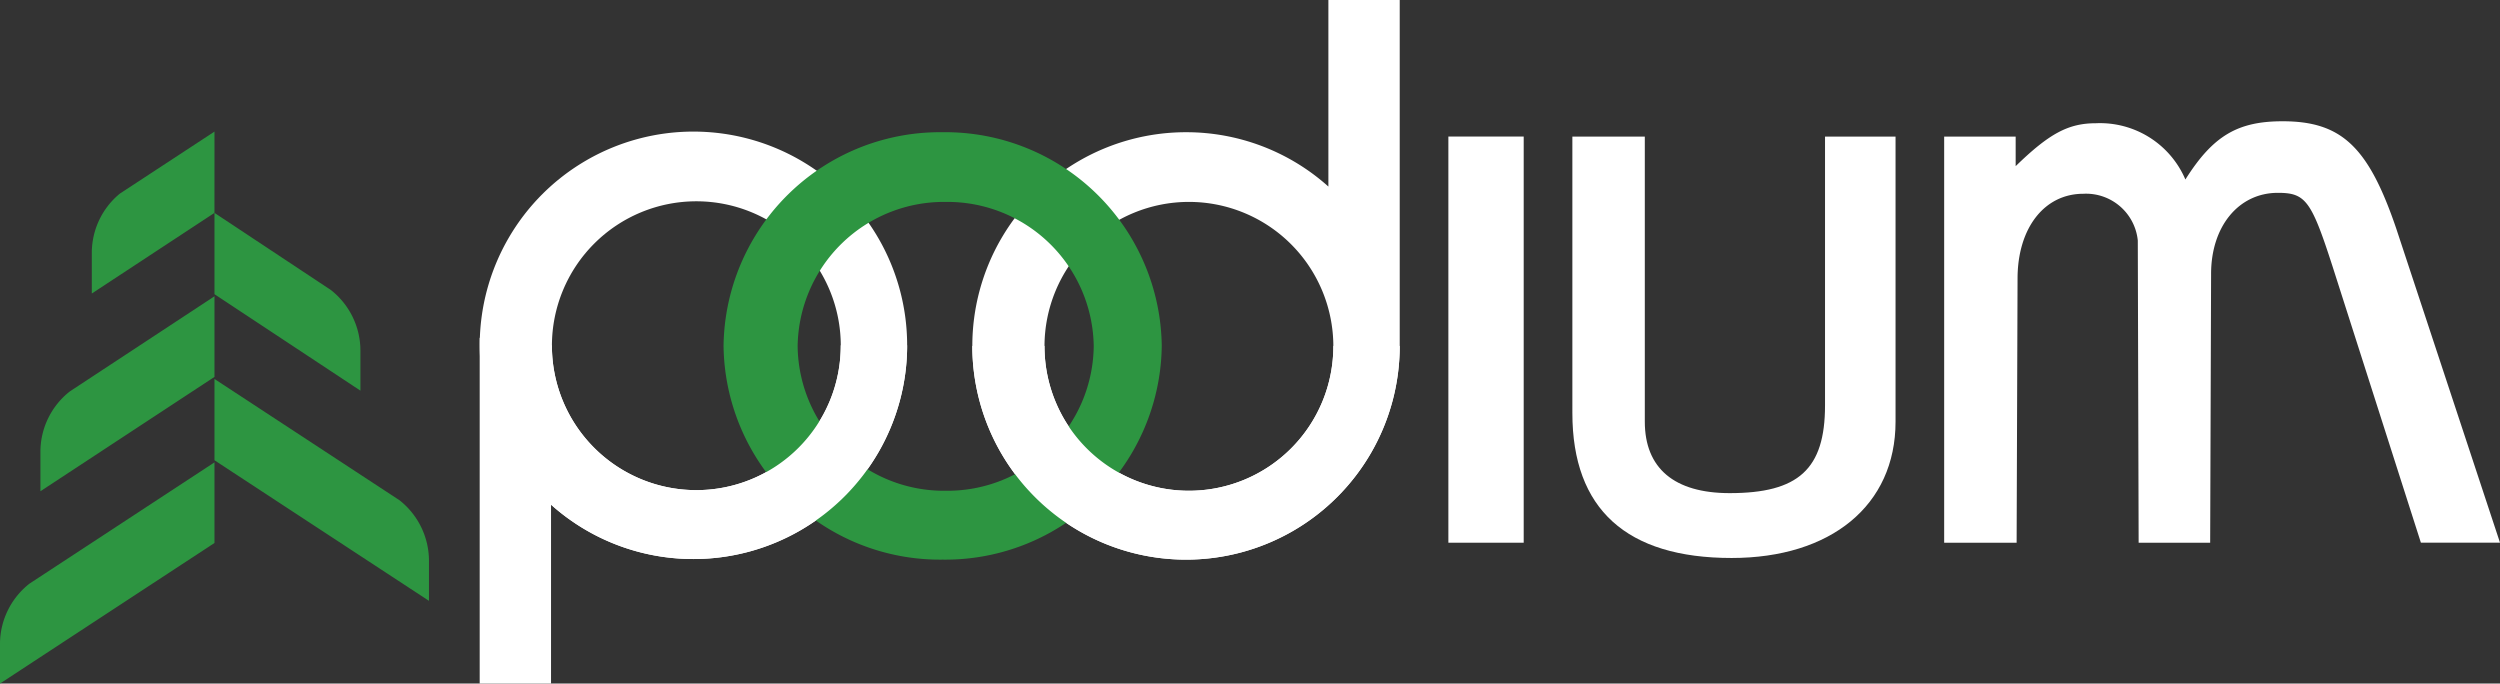
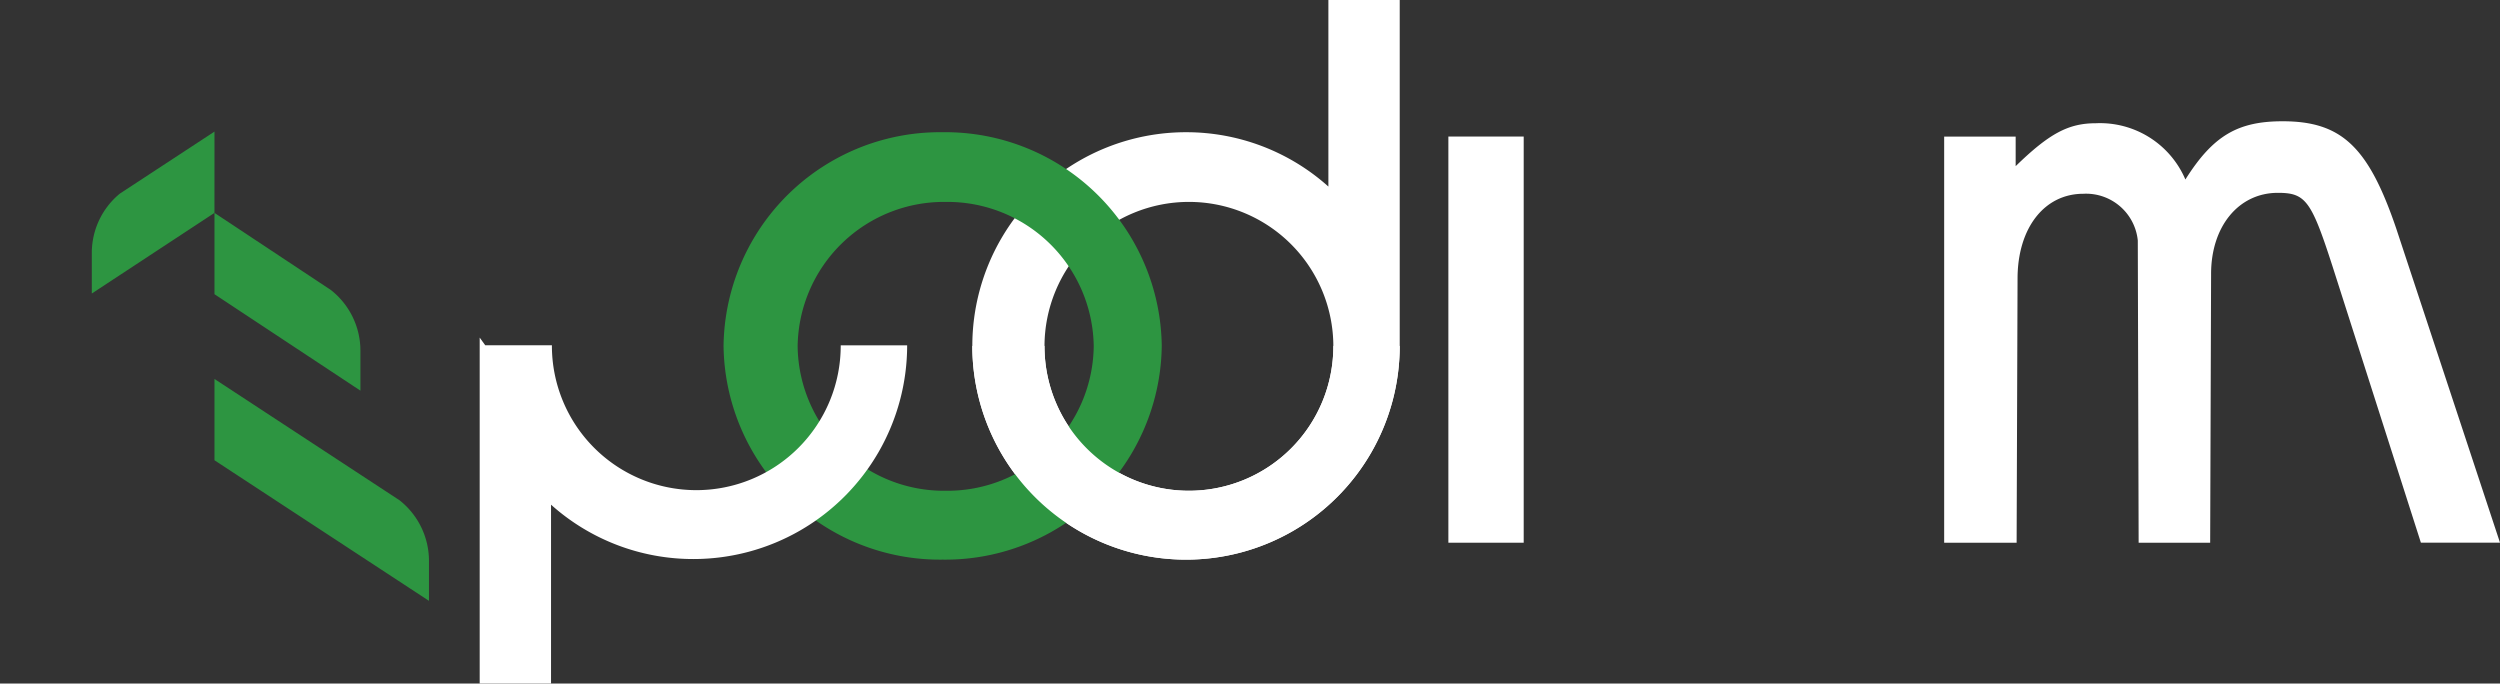
<svg xmlns="http://www.w3.org/2000/svg" width="171.725" height="46.952" viewBox="0 0 171.725 46.952">
  <rect x="0" y="0" width="171.725" height="46.952" fill="#333333" stroke="none" />
  <defs>
    <clipPath id="clip-path">
      <path id="Path_44" data-name="Path 44" d="M0-18.239H171.725V-65.191H0Z" transform="translate(0 65.191)" fill="none" />
    </clipPath>
  </defs>
  <g id="cedar-podium-logo-footer" transform="translate(0 65.191)">
    <g id="Group_37" data-name="Group 37" transform="translate(0 -65.191)" clip-path="url(#clip-path)">
      <g id="Group_32" data-name="Group 32" transform="translate(6.308 9.039)">
        <path id="Path_39" data-name="Path 39" d="M-3.273,0l-6.5,4.26A5.275,5.275,0,0,0-11.7,8.331v2.792l8.425-5.538Z" transform="translate(11.698)" fill="#2d9541" />
      </g>
      <g id="Group_33" data-name="Group 33" transform="translate(14.733 14.624)">
        <path id="Path_40" data-name="Path 40" d="M0,0,8,5.3a5.3,5.3,0,0,1,2.024,4.118v2.792L0,5.585Z" fill="#2d9541" />
      </g>
      <g id="Group_34" data-name="Group 34" transform="translate(2.777 20.351)">
-         <path id="Path_41" data-name="Path 41" d="M-4.644,0l-9.932,6.532A5.282,5.282,0,0,0-16.6,10.6v2.792L-4.644,5.538Z" transform="translate(16.6)" fill="#2d9541" />
-       </g>
+         </g>
      <g id="Group_35" data-name="Group 35" transform="translate(14.733 26.031)">
        <path id="Path_42" data-name="Path 42" d="M0,0,12.708,8.331a5.3,5.3,0,0,1,2.025,4.118v2.792L0,5.585Z" fill="#2d9541" />
      </g>
      <g id="Group_36" data-name="Group 36" transform="translate(0 31.759)">
-         <path id="Path_43" data-name="Path 43" d="M-5.723,0-18.431,8.331a5.277,5.277,0,0,0-2.025,4.07v2.793L-5.723,5.538Z" transform="translate(20.456)" fill="#2d9541" />
-       </g>
+         </g>
    </g>
    <path id="Path_45" data-name="Path 45" d="M143.31-24.267h-5.174v-27.9h5.174Z" transform="translate(-38.647 -3.645)" fill="#fff" />
    <g id="Group_45" data-name="Group 45" transform="translate(0 -65.191)" clip-path="url(#clip-path)">
      <g id="Group_38" data-name="Group 38" transform="translate(108.006 9.382)">
-         <path id="Path_46" data-name="Path 46" d="M-1.933,0V19.58c0,3.209,2.031,4.911,5.829,4.911,4.714,0,6.55-1.636,6.55-6.025V0H15.29V19.58c0,5.764-4.453,9.366-11.263,9.366-7.2,0-10.936-3.341-10.936-9.955V0Z" transform="translate(6.909)" fill="#fff" />
-       </g>
+         </g>
      <g id="Group_39" data-name="Group 39" transform="translate(133.545 8.334)">
        <path id="Path_47" data-name="Path 47" d="M0-.407H4.911v2.03C7.2-.6,8.514-1.324,10.412-1.324A6.372,6.372,0,0,1,16.569,2.54c1.9-3.015,3.6-4,6.679-4,4.059,0,5.893,1.768,7.794,7.336l7.138,21.61H32.746L26.653,8.433c-1.44-4.452-1.834-4.977-3.732-4.977-2.685,0-4.586,2.292-4.586,5.568l-.063,18.465H13.358L13.3,6.729A3.572,3.572,0,0,0,9.56,3.52c-2.684,0-4.519,2.359-4.519,5.831L4.977,27.489H0Z" transform="translate(0 1.456)" fill="#fff" />
      </g>
      <g id="Group_40" data-name="Group 40" transform="translate(66.789 0)">
        <path id="Path_48" data-name="Path 48" d="M-9.5,0V12.815a14.622,14.622,0,0,0-9.778-3.733,14.678,14.678,0,0,0-14.68,14.679,14.678,14.678,0,0,0,14.68,14.68A14.678,14.678,0,0,0-4.6,23.761V0ZM-19.08,33.71A9.92,9.92,0,0,1-29,23.791a9.922,9.922,0,0,1,9.92-9.922,9.921,9.921,0,0,1,9.92,9.922,9.919,9.919,0,0,1-9.92,9.919" transform="translate(33.958)" fill="#fff" />
      </g>
      <g id="Group_41" data-name="Group 41" transform="translate(32.951 9.039)">
-         <path id="Path_49" data-name="Path 49" d="M-5.7,0a14.678,14.678,0,0,0-14.68,14.68A14.68,14.68,0,0,0-5.7,29.361,14.68,14.68,0,0,0,8.979,14.68,14.678,14.678,0,0,0-5.7,0m.2,24.628a9.921,9.921,0,0,1-9.921-9.92A9.921,9.921,0,0,1-5.5,4.788a9.92,9.92,0,0,1,9.92,9.92,9.92,9.92,0,0,1-9.92,9.92" transform="translate(20.382)" fill="#fff" />
-       </g>
+         </g>
      <g id="Group_42" data-name="Group 42" transform="translate(49.705 9.082)">
        <path id="Path_50" data-name="Path 50" d="M-5.846,0A14.867,14.867,0,0,0-20.9,14.679a14.867,14.867,0,0,0,15.05,14.68A14.866,14.866,0,0,0,9.2,14.679,14.866,14.866,0,0,0-5.846,0m.206,24.628a10.047,10.047,0,0,1-10.171-9.919A10.048,10.048,0,0,1-5.64,4.788,10.047,10.047,0,0,1,4.527,14.709,10.046,10.046,0,0,1-5.64,24.628" transform="translate(20.896)" fill="#2d9541" />
      </g>
      <g id="Group_43" data-name="Group 43" transform="translate(32.951 23.191)">
        <path id="Path_51" data-name="Path 51" d="M-9.633-.205c0,.009,0,.019,0,.03a9.92,9.92,0,0,1-9.92,9.919A9.92,9.92,0,0,1-29.472-.176c0-.011,0-.021,0-.03h-4.578l-.382-.528V23.029h4.9V10.742a14.625,14.625,0,0,0,9.779,3.734A14.68,14.68,0,0,0-5.07-.205Z" transform="translate(34.431 0.733)" fill="#fff" />
      </g>
      <g id="Group_44" data-name="Group 44" transform="translate(66.789 23.761)">
        <path id="Path_52" data-name="Path 52" d="M-9.633-.012a9.919,9.919,0,0,1-9.92,9.919,9.92,9.92,0,0,1-9.92-9.919c0-.011,0-.02,0-.03h-4.959a14.678,14.678,0,0,0,14.68,14.68A14.678,14.678,0,0,0-5.072-.042h-4.56Z" transform="translate(34.431 0.042)" fill="#fff" />
      </g>
    </g>
  </g>
</svg>